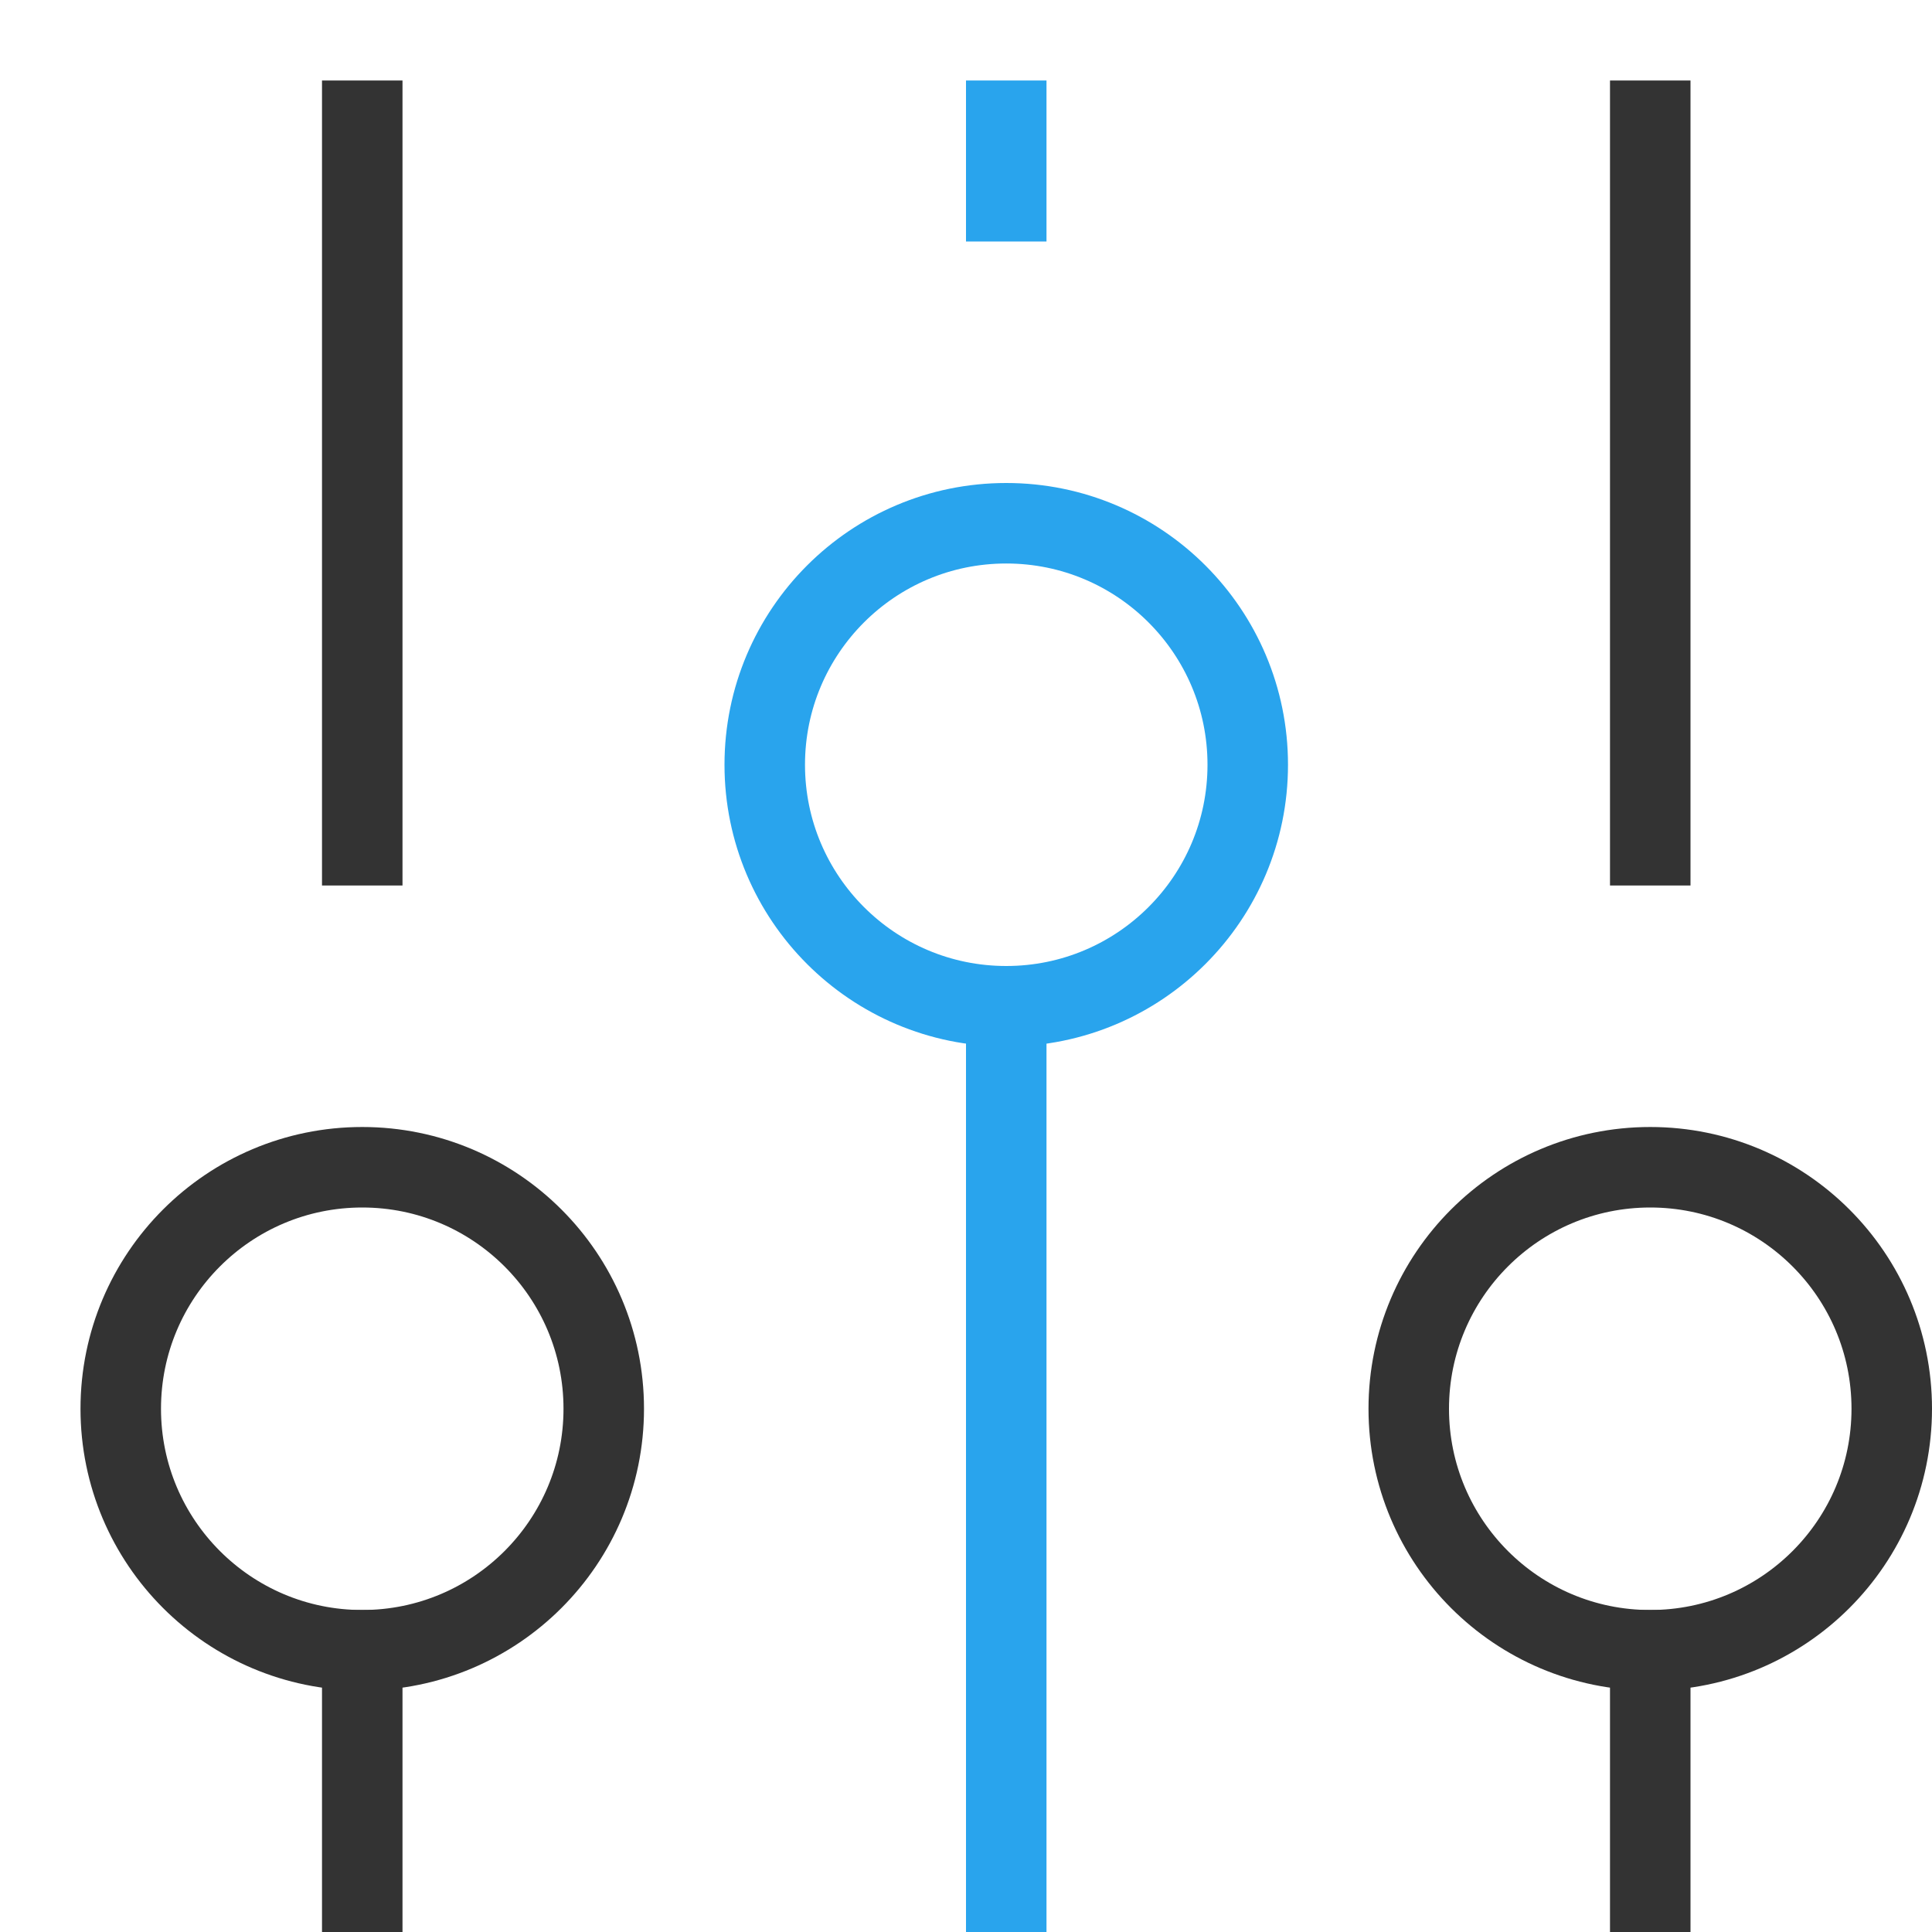
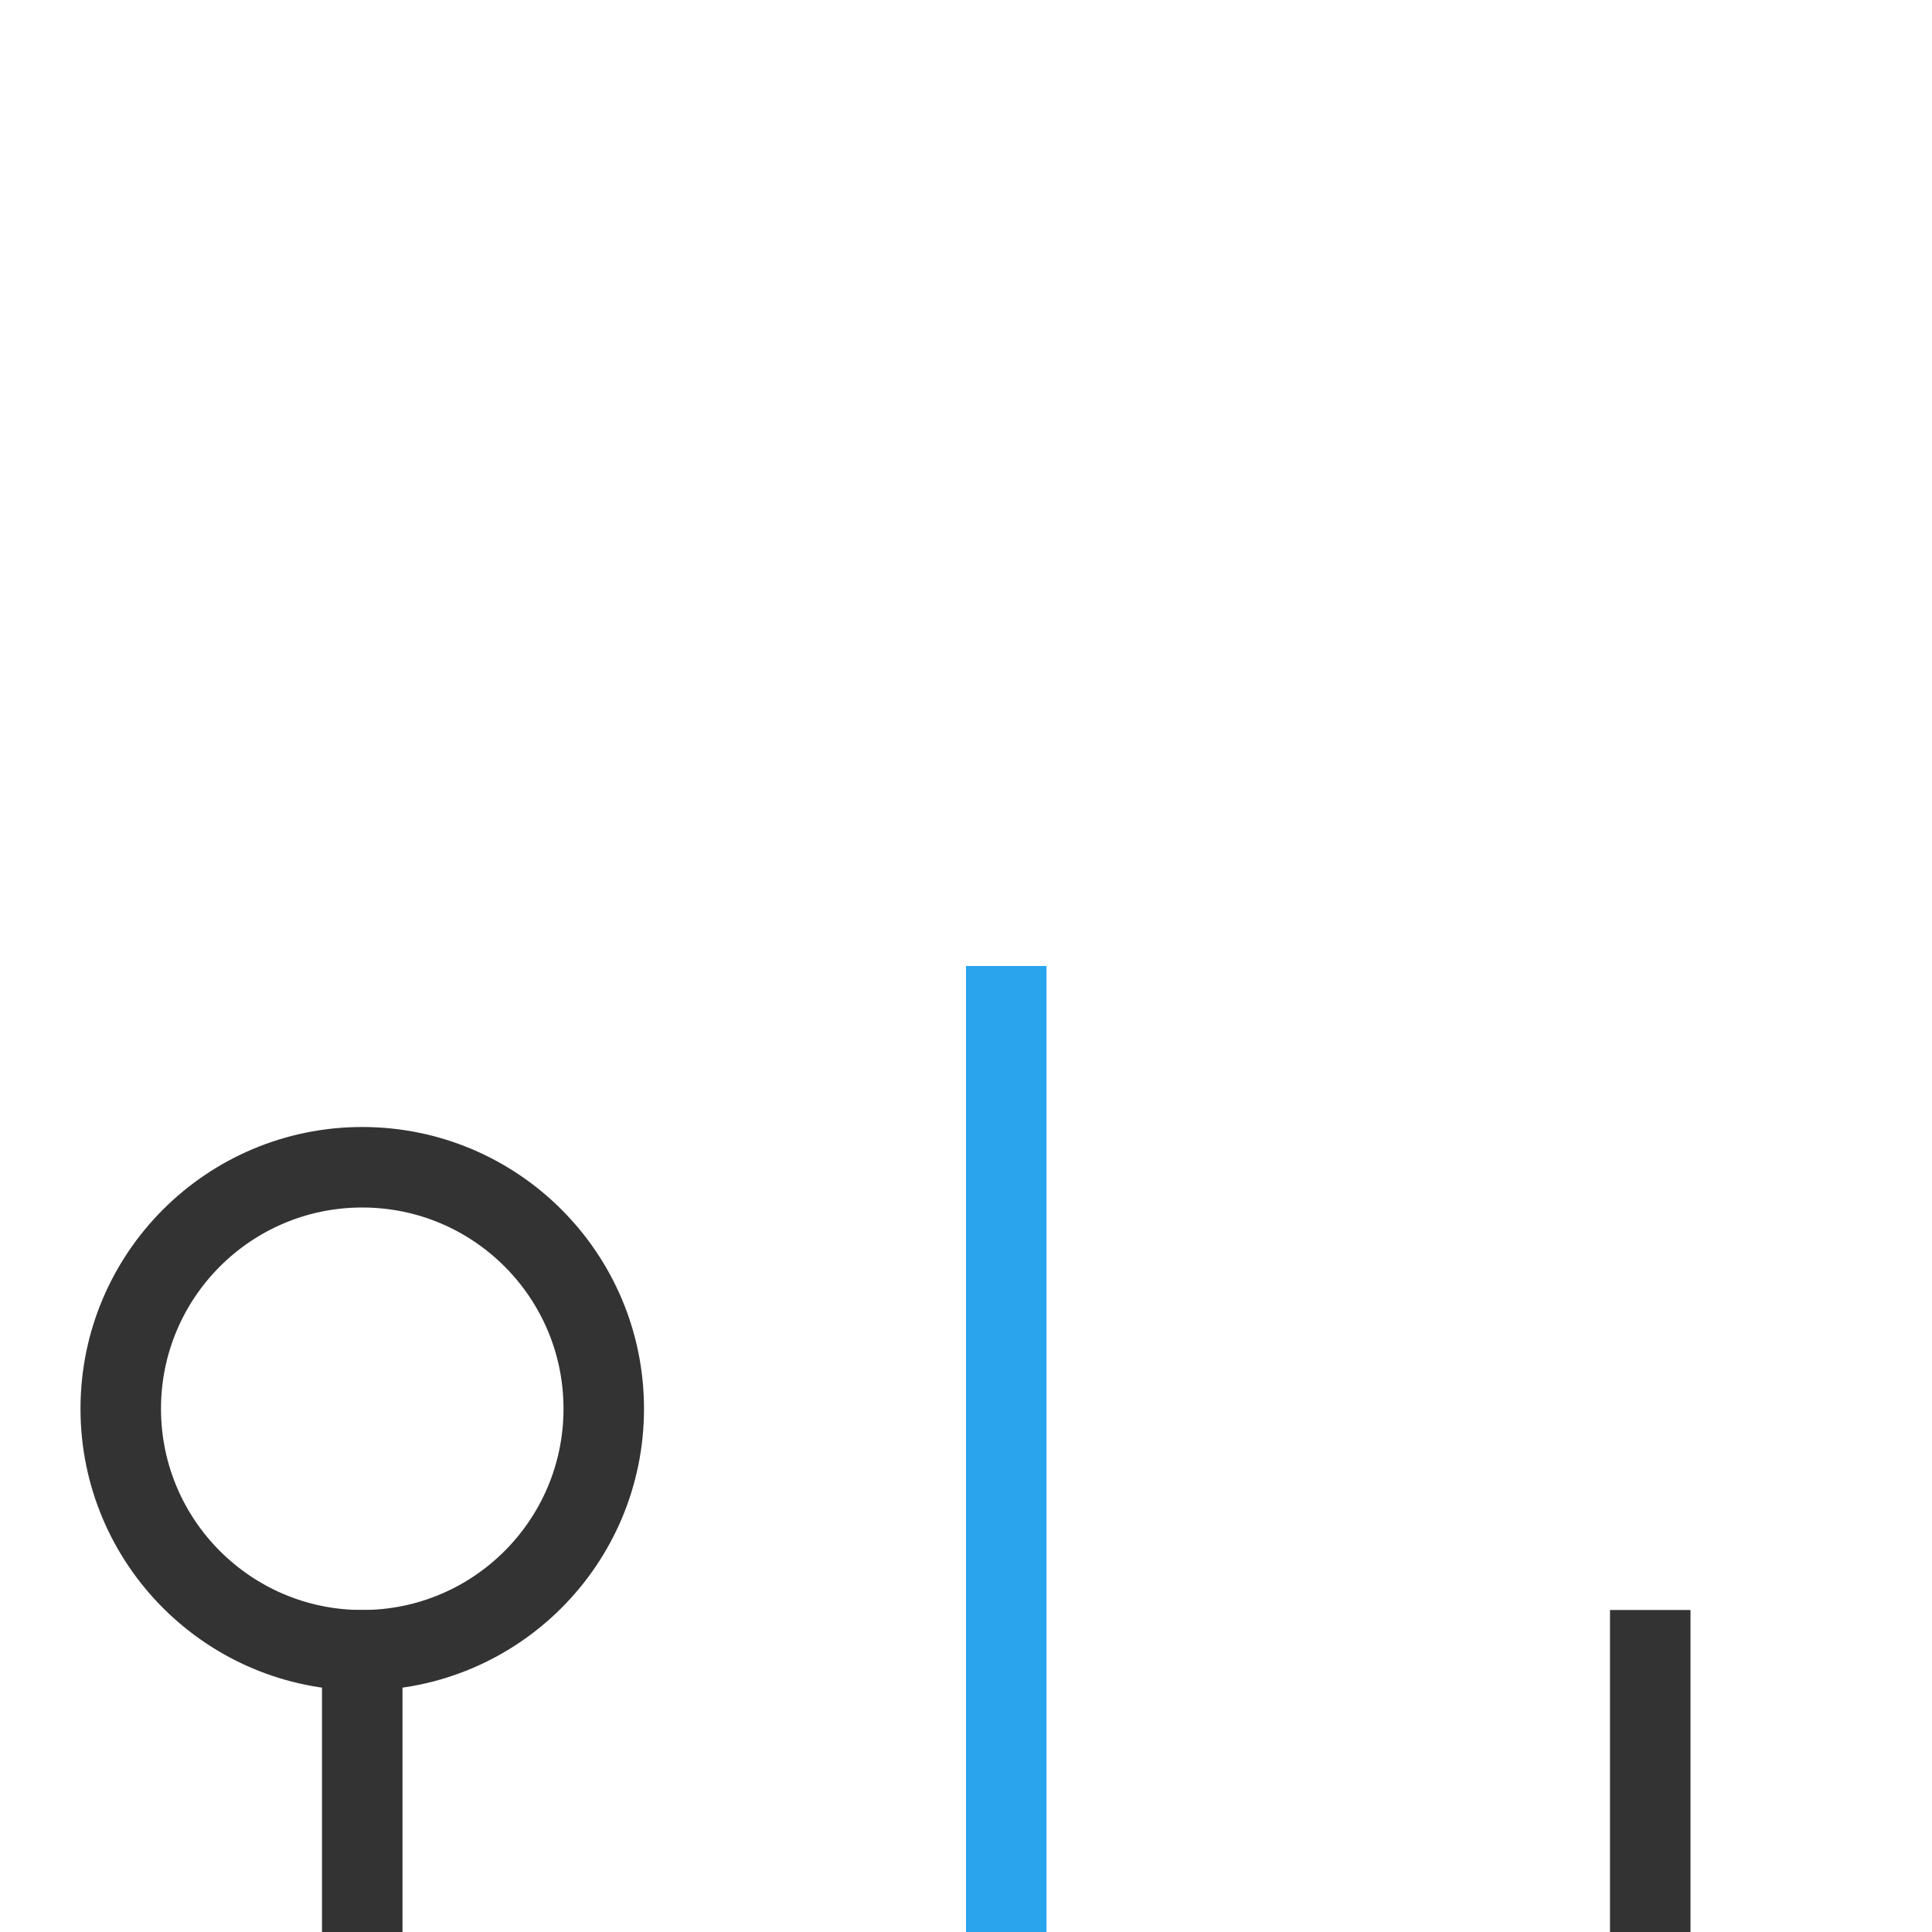
<svg xmlns="http://www.w3.org/2000/svg" viewBox="0 0 24 24" width="24" height="24">
  <g class="nc-icon-wrapper" stroke-linecap="square" stroke-linejoin="miter" stroke-width="1" transform="translate(0.5 0.5)" fill="#29a4ed" stroke="#29a4ed">
-     <line fill="none" stroke="#333333" stroke-miterlimit="10" x1="4" y1="10" x2="4" y2="1" />
    <line fill="none" stroke="#333333" stroke-miterlimit="10" x1="4" y1="23" x2="4" y2="20" />
-     <line data-color="color-2" fill="none" stroke-miterlimit="10" x1="12" y1="2" x2="12" y2="1" />
    <line data-color="color-2" fill="none" stroke-miterlimit="10" x1="12" y1="23" x2="12" y2="12" />
-     <line fill="none" stroke="#333333" stroke-miterlimit="10" x1="20" y1="10" x2="20" y2="1" />
    <line fill="none" stroke="#333333" stroke-miterlimit="10" x1="20" y1="23" x2="20" y2="20" />
    <circle fill="none" stroke="#333333" stroke-miterlimit="10" cx="4" cy="17" r="3" />
-     <circle data-color="color-2" fill="none" stroke-miterlimit="10" cx="12" cy="9" r="3" />
-     <circle fill="none" stroke="#333333" stroke-miterlimit="10" cx="20" cy="17" r="3" />
  </g>
</svg>